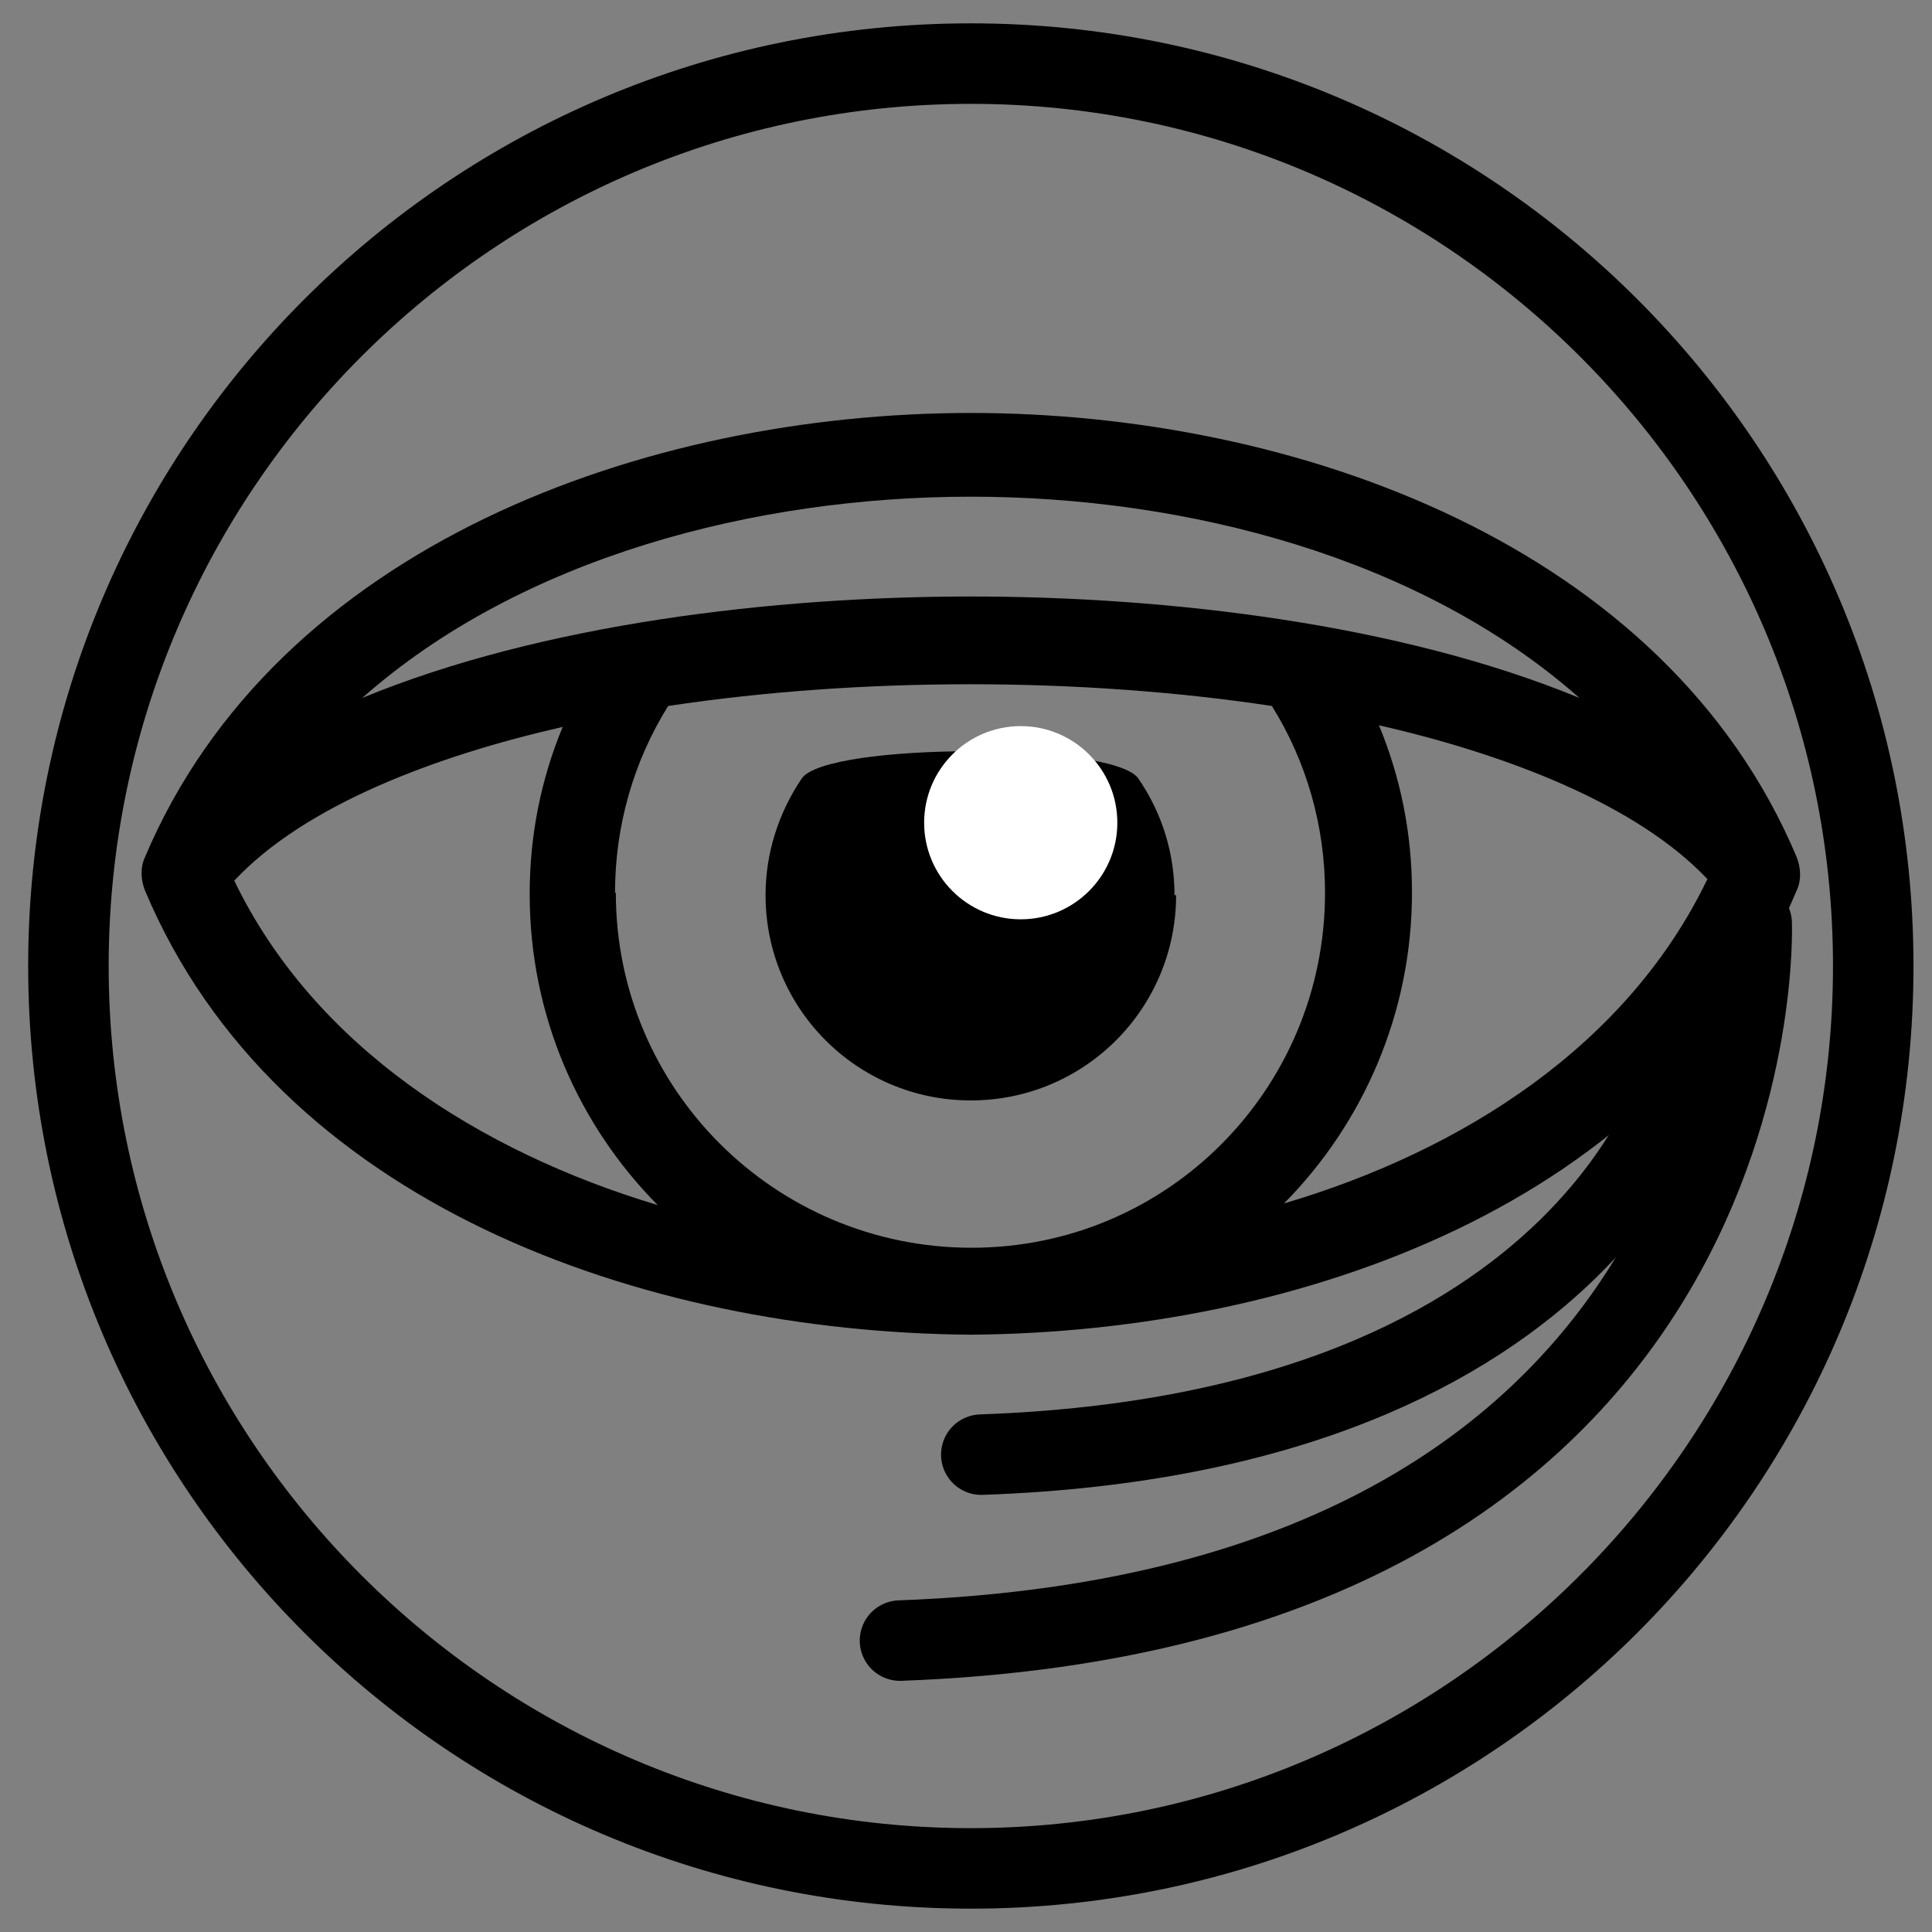
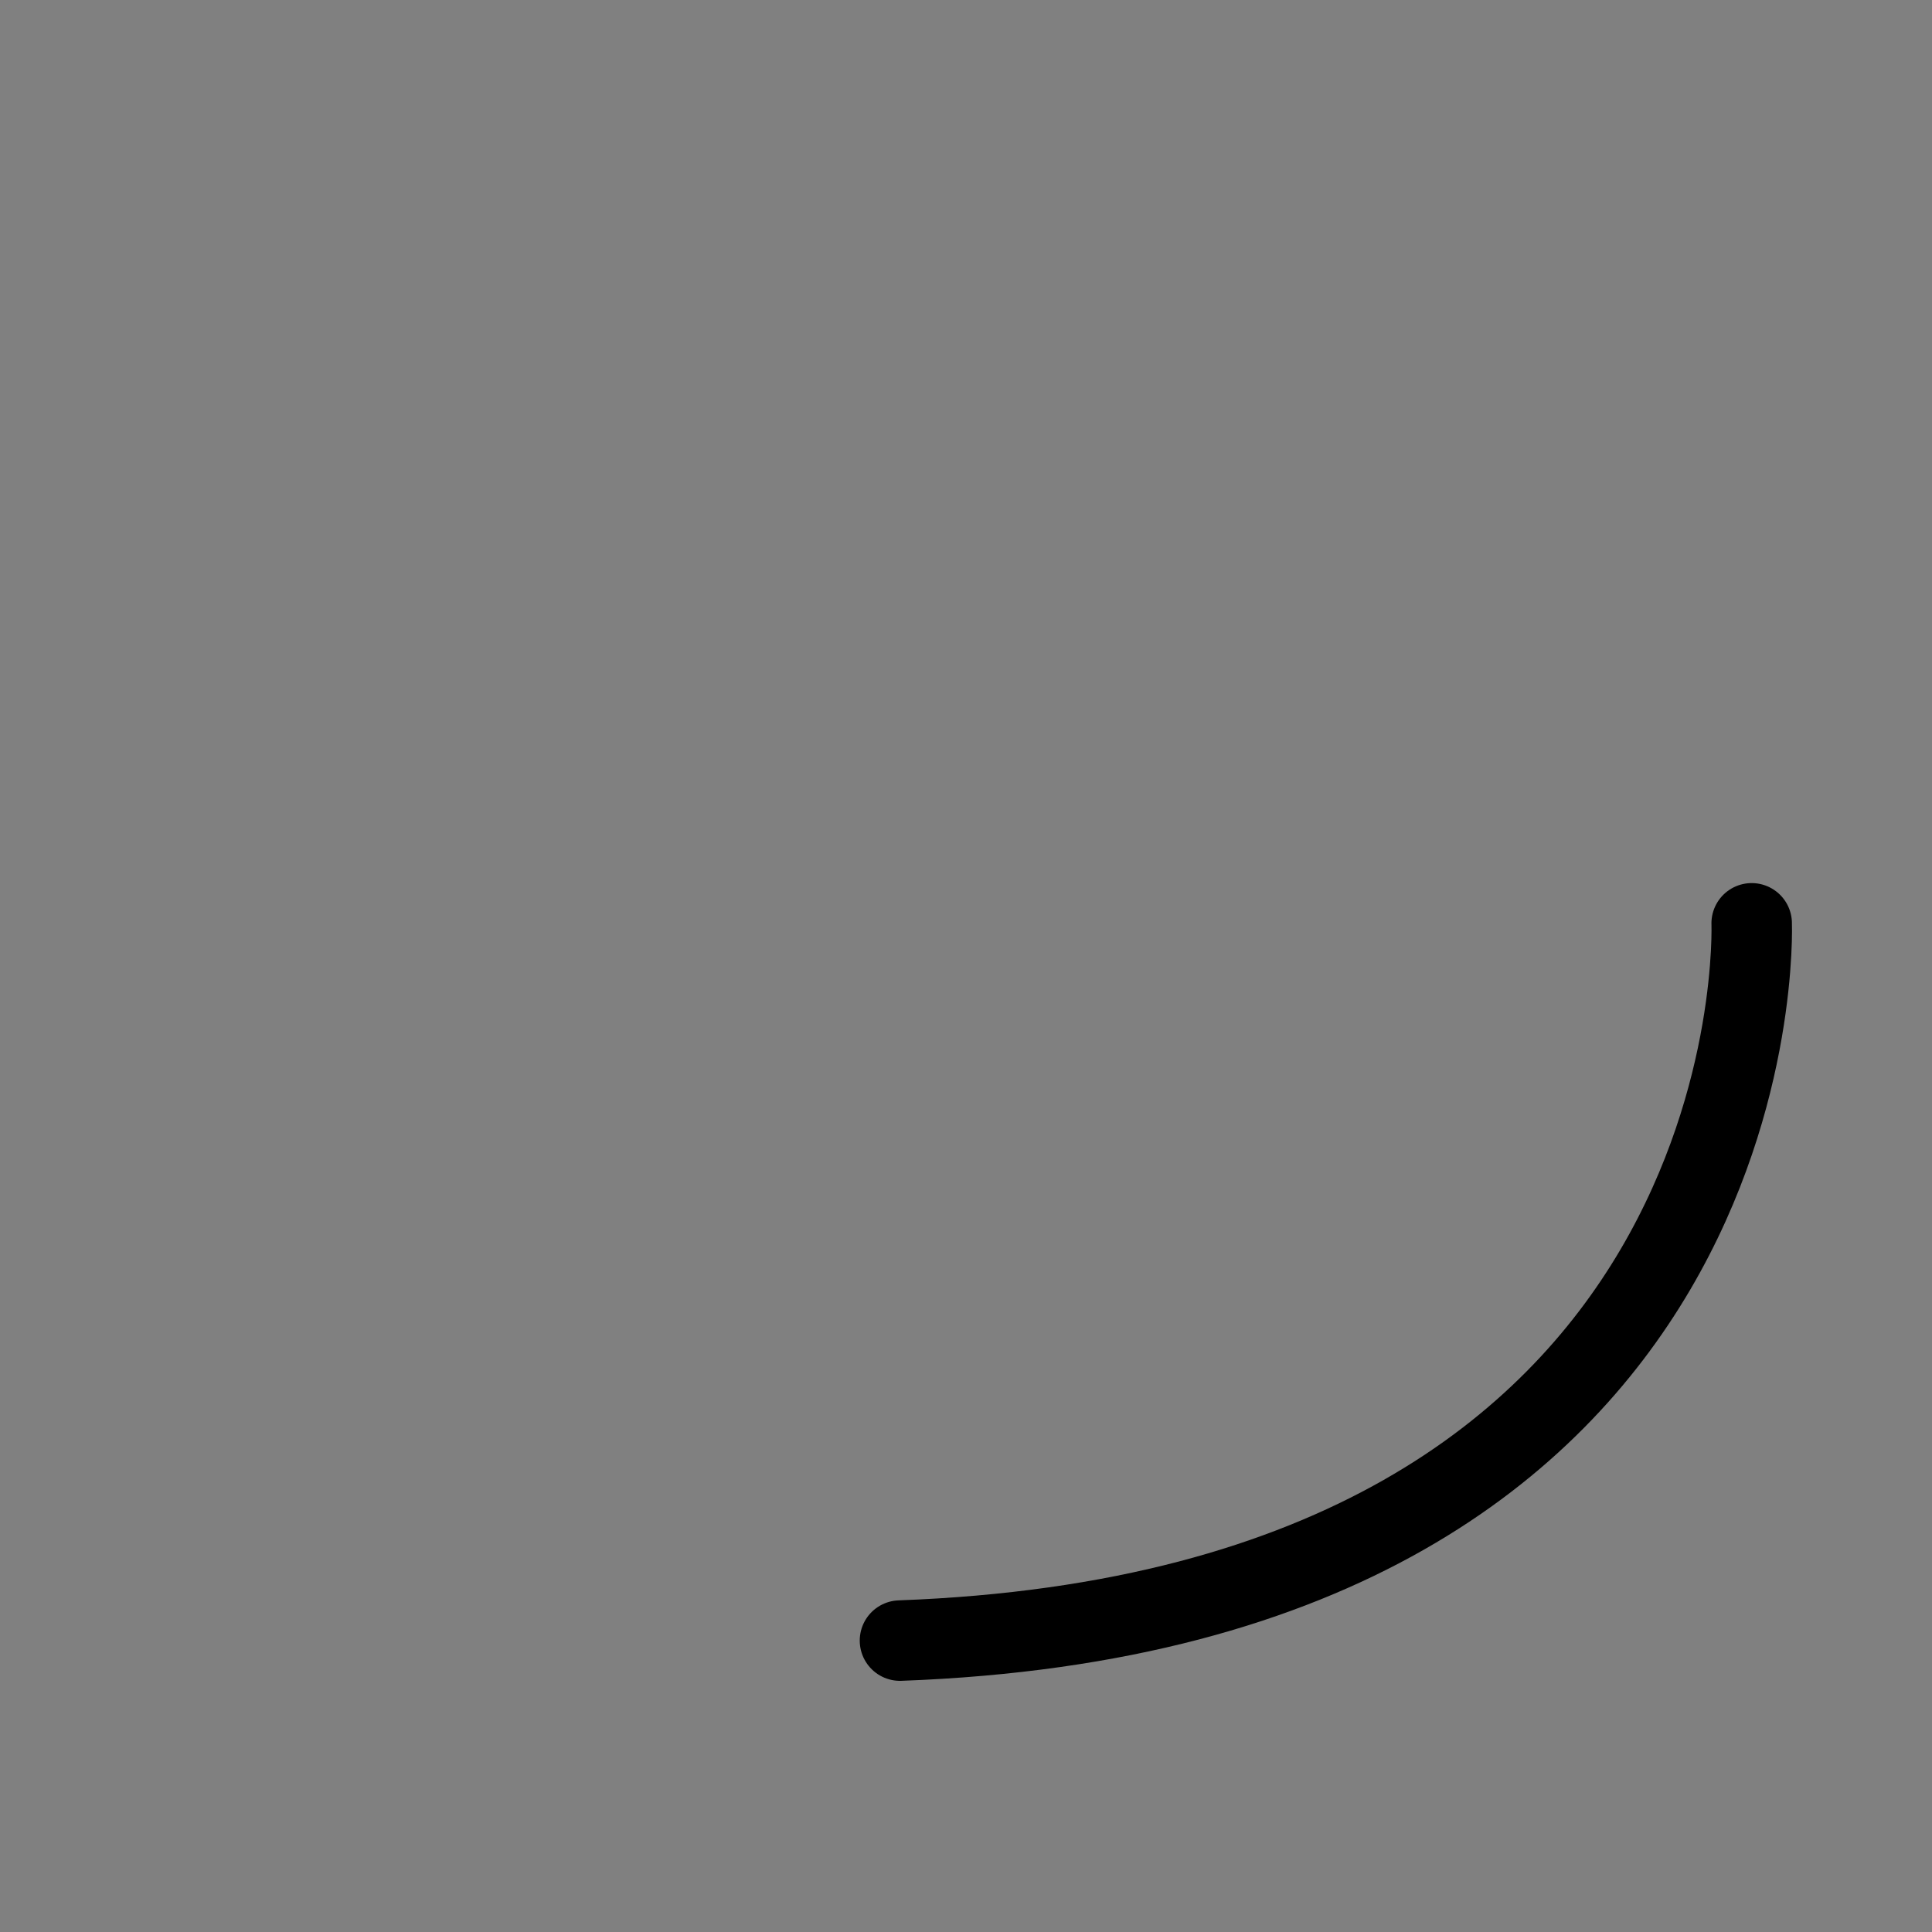
<svg xmlns="http://www.w3.org/2000/svg" id="Layer_1" viewBox="0 0 24 24">
  <rect x="0" y="0" width="24" height="24" fill="#808080" stroke="none" />
  <defs>
    <style>.cls-1{fill:none;stroke:#000;stroke-linecap:round;stroke-linejoin:round;}.cls-2{fill:#fff;}</style>
  </defs>
  <g>
-     <path d="M12.06,6.17c-2.67,0-5.58,.75-7.56,2.5,2.23-.92,5.11-1.26,7.56-1.26s5.33,.34,7.56,1.26c-1.98-1.75-4.89-2.5-7.56-2.5h0Zm2.55,4.95c0,1.41-1.14,2.55-2.55,2.55s-2.55-1.14-2.55-2.55c0-.52,.16-1.02,.45-1.45,.31-.45,3.87-.45,4.18,0,.29,.42,.45,.92,.45,1.45h.02Zm2.93-.03c0,1.5-.61,2.87-1.59,3.86,2.23-.66,4.27-1.97,5.26-4.03-.88-.93-2.5-1.55-4.08-1.91,.27,.65,.41,1.35,.41,2.07h0Zm-5.48,5.49c-4.07-.03-8.62-1.62-10.26-5.52-.05-.13-.06-.28,0-.41,1.64-3.88,6.23-5.52,10.26-5.52s8.63,1.64,10.26,5.52c.05,.13,.06,.28,0,.41-1.64,3.9-6.19,5.49-10.26,5.52h0Zm-5.48-5.48c0-.72,.14-1.42,.41-2.07-1.58,.36-3.2,.97-4.08,1.91,.99,2.05,3.03,3.36,5.26,4.03-.98-.99-1.59-2.35-1.59-3.86h0Zm1.07-.01c0,2.44,1.98,4.41,4.42,4.41s4.39-1.98,4.39-4.41c0-.83-.23-1.63-.66-2.32-1.19-.18-2.47-.27-3.75-.27s-2.56,.09-3.75,.27c-.43,.69-.66,1.49-.66,2.32h.01Z" />
    <path class="cls-1" d="M21.76,11.47s.33,8.51-10.58,8.91" />
-     <path class="cls-1" d="M20.95,13.17s-1.02,4.63-8.76,4.9" />
-     <path d="M12.06,1.29c5.91,0,10.71,4.81,10.71,10.71s-4.81,10.71-10.71,10.71S1.35,17.91,1.35,12,6.15,1.29,12.06,1.29m0-1c-6.47,0-11.71,5.24-11.71,11.71s5.24,11.71,11.71,11.71,11.71-5.24,11.71-11.71S18.53,.29,12.06,.29h0Z" />
  </g>
-   <circle class="cls-2" cx="12.68" cy="10.22" r="1.2" />
</svg>